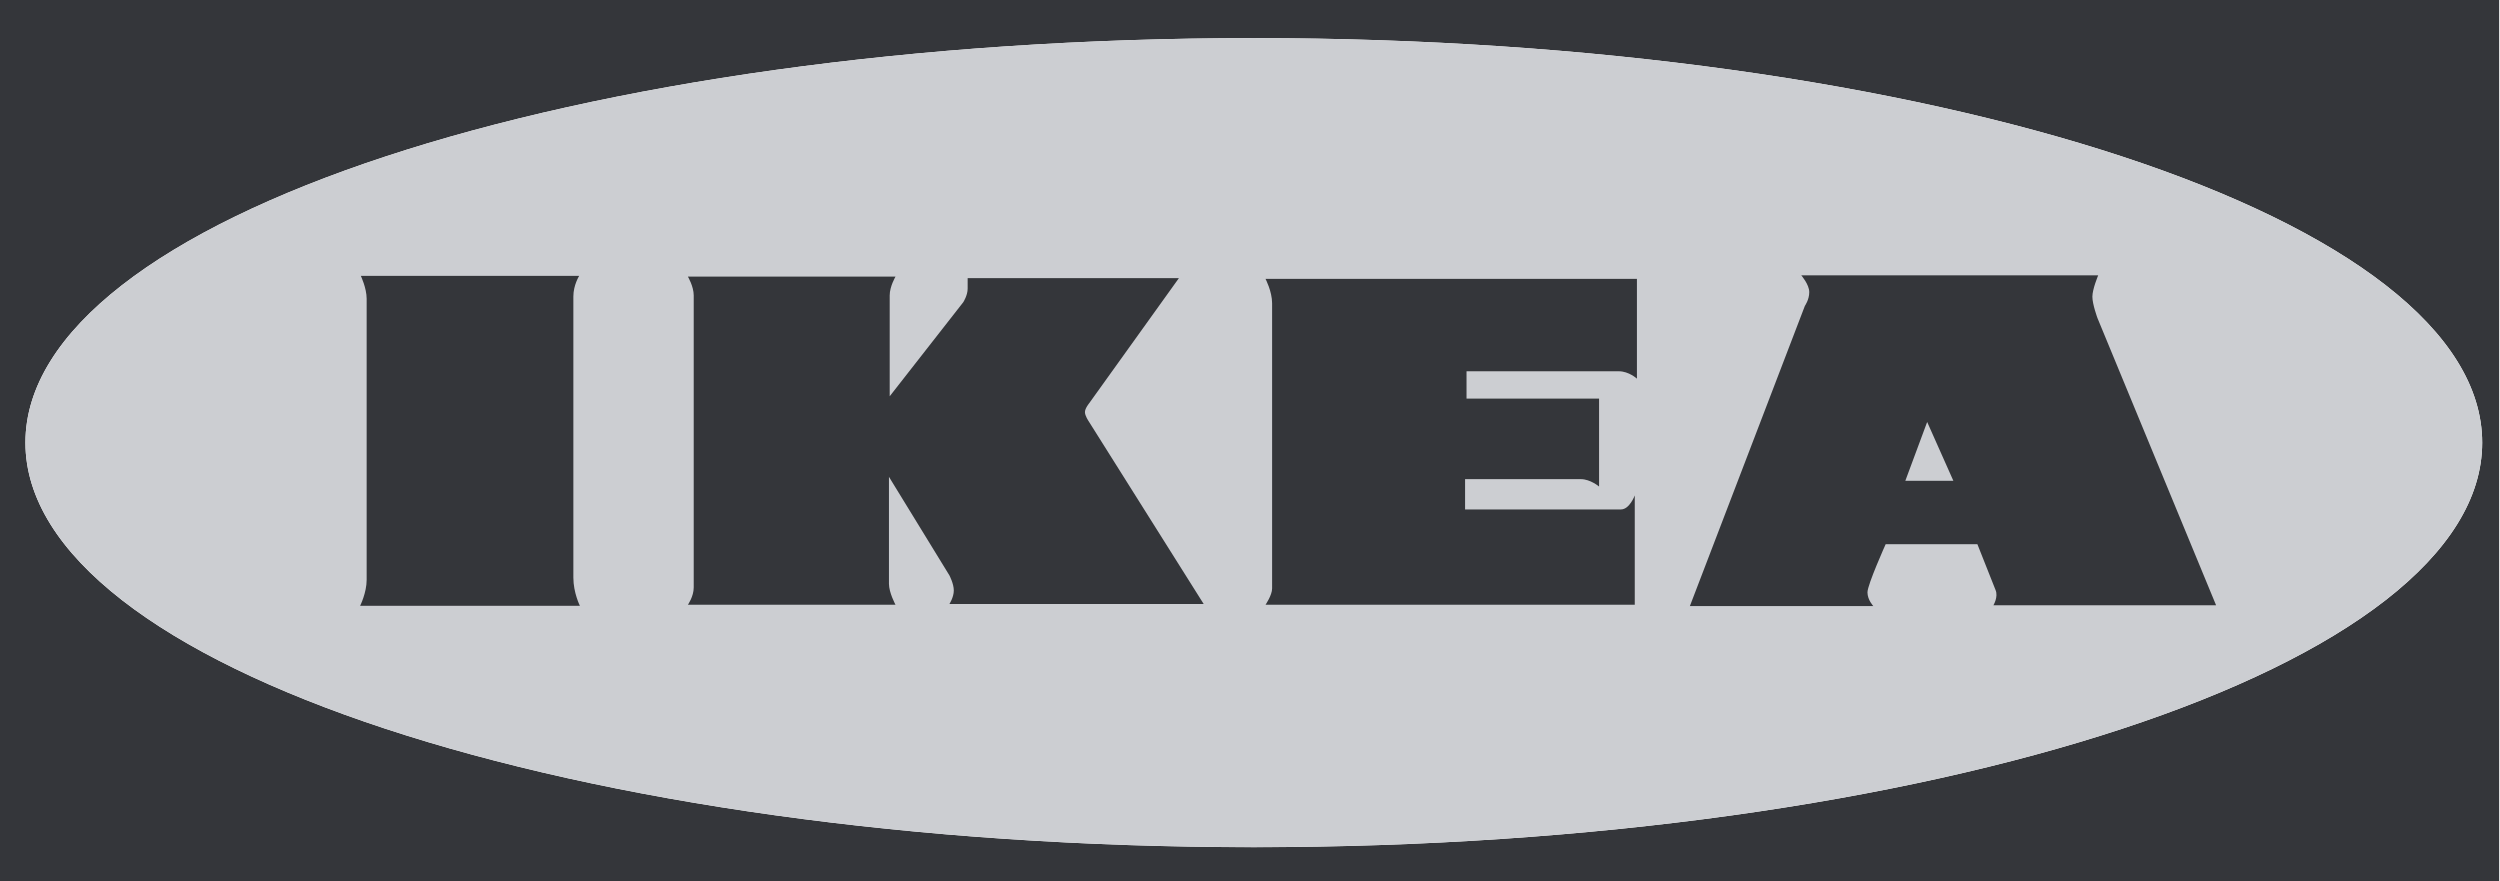
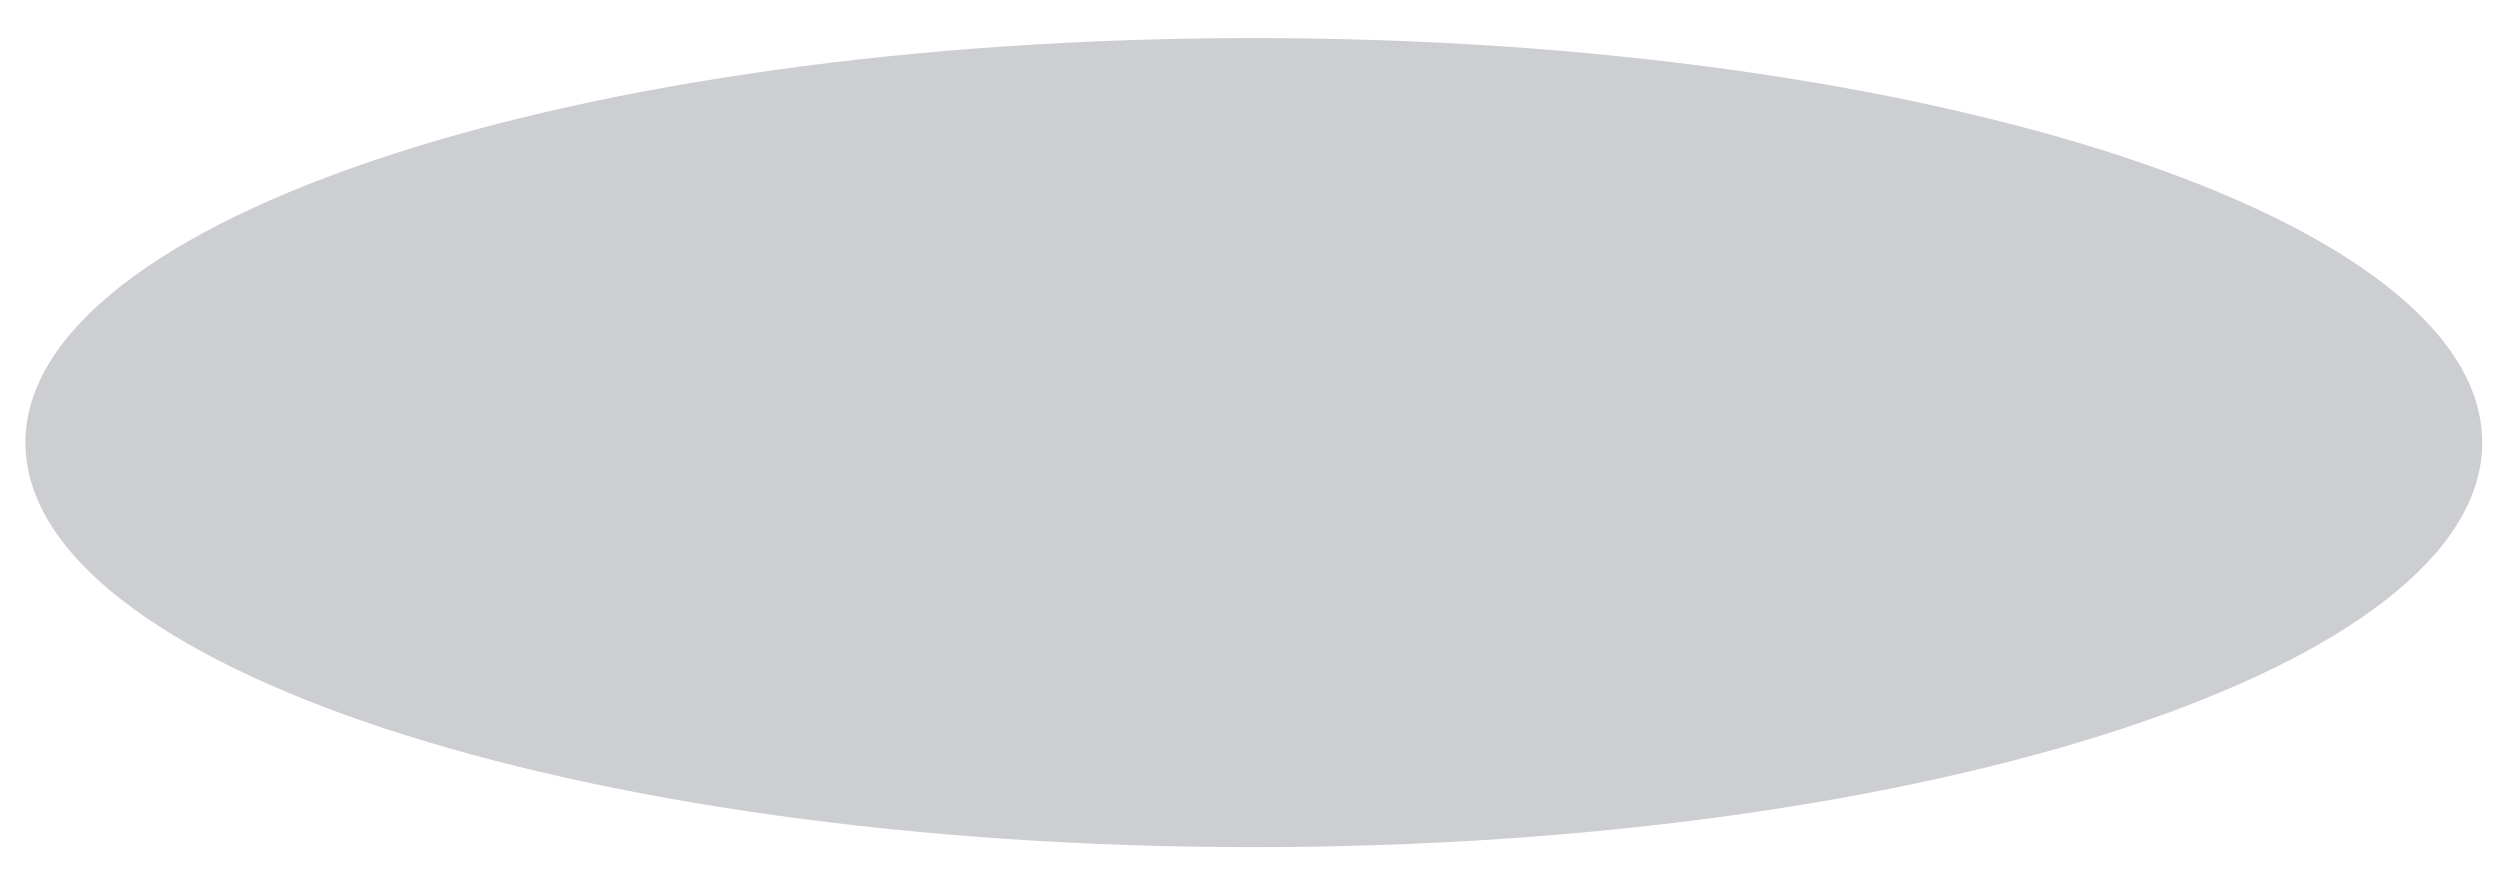
<svg xmlns="http://www.w3.org/2000/svg" width="454" height="160" viewBox="0 0 454 160" fill="none">
-   <path fill-rule="evenodd" clip-rule="evenodd" d="M0 0H453.847V160H0V0ZM4.616 80.386C4.616 39.813 104.489 6.923 227.694 6.923C350.896 6.923 450.768 39.813 450.768 80.386C450.768 120.958 350.896 153.848 227.694 153.848C104.491 153.848 4.616 120.958 4.616 80.386C4.616 120.958 4.616 80.386 4.616 80.386Z" fill="#34363A" />
  <path fill-rule="evenodd" clip-rule="evenodd" d="M4.616 80.379C4.616 39.806 104.489 6.917 227.694 6.917C350.896 6.917 450.768 39.806 450.768 80.379C450.768 120.951 350.896 153.841 227.694 153.841C104.491 153.841 4.616 120.951 4.616 80.379C4.616 120.951 4.616 80.379 4.616 80.379Z" fill="#CCCED2" />
-   <path fill-rule="evenodd" clip-rule="evenodd" d="M65.526 50.097H105.18C105.18 50.097 104.122 51.761 104.122 53.84V104.887C104.122 107.66 105.311 110.018 105.311 110.018H65.395C65.395 110.018 66.584 107.657 66.584 105.3V54.255C66.584 52.314 65.526 50.097 65.526 50.097ZM124.921 50.233H162.626C162.626 50.233 161.569 52.008 161.569 53.651V71.966L174.93 54.88C174.93 54.88 175.726 53.651 175.726 52.421V50.507H214.091L197.818 73.196C197.818 73.196 197.025 74.151 197.025 74.836C197.025 75.52 197.687 76.475 197.687 76.475L218.591 109.688H172.415C172.415 109.688 173.21 108.46 173.21 107.228C173.21 106.001 172.415 104.494 172.415 104.494L161.433 86.589V106.001C161.433 107.64 162.624 109.824 162.624 109.824H124.921C124.921 109.824 125.979 108.322 125.979 106.682V53.648C125.979 52.011 124.921 50.233 124.921 50.233ZM229.82 50.647H297.266V68.764C297.266 68.764 295.811 67.422 293.965 67.422H266.322V72.385H290.391V88.355C290.391 88.355 288.805 87.013 287.085 87.013H266.058V92.515H294.358C295.944 92.515 296.873 89.966 296.873 89.966V109.824H229.82C229.82 109.824 231.014 108.08 231.014 106.871V55.077C231.016 52.928 229.82 50.647 229.82 50.647ZM327.107 49.997H381.034C381.034 49.997 379.976 52.493 379.976 53.881C379.976 55.269 380.9 57.765 380.9 57.765L402.444 109.921H362C362 109.921 362.925 108.395 362.393 107.148C361.28 104.378 360.179 101.603 359.092 98.823H342.438C342.438 98.823 339.132 106.175 339.132 107.565C339.132 108.948 340.194 110.061 340.194 110.061H306.882L327.767 55.545C327.767 55.545 328.562 54.434 328.562 53.049C328.562 51.664 327.107 49.997 327.107 49.997ZM349.973 76.631L346.007 87.312H354.73L349.973 76.631Z" fill="#34363A" />
</svg>